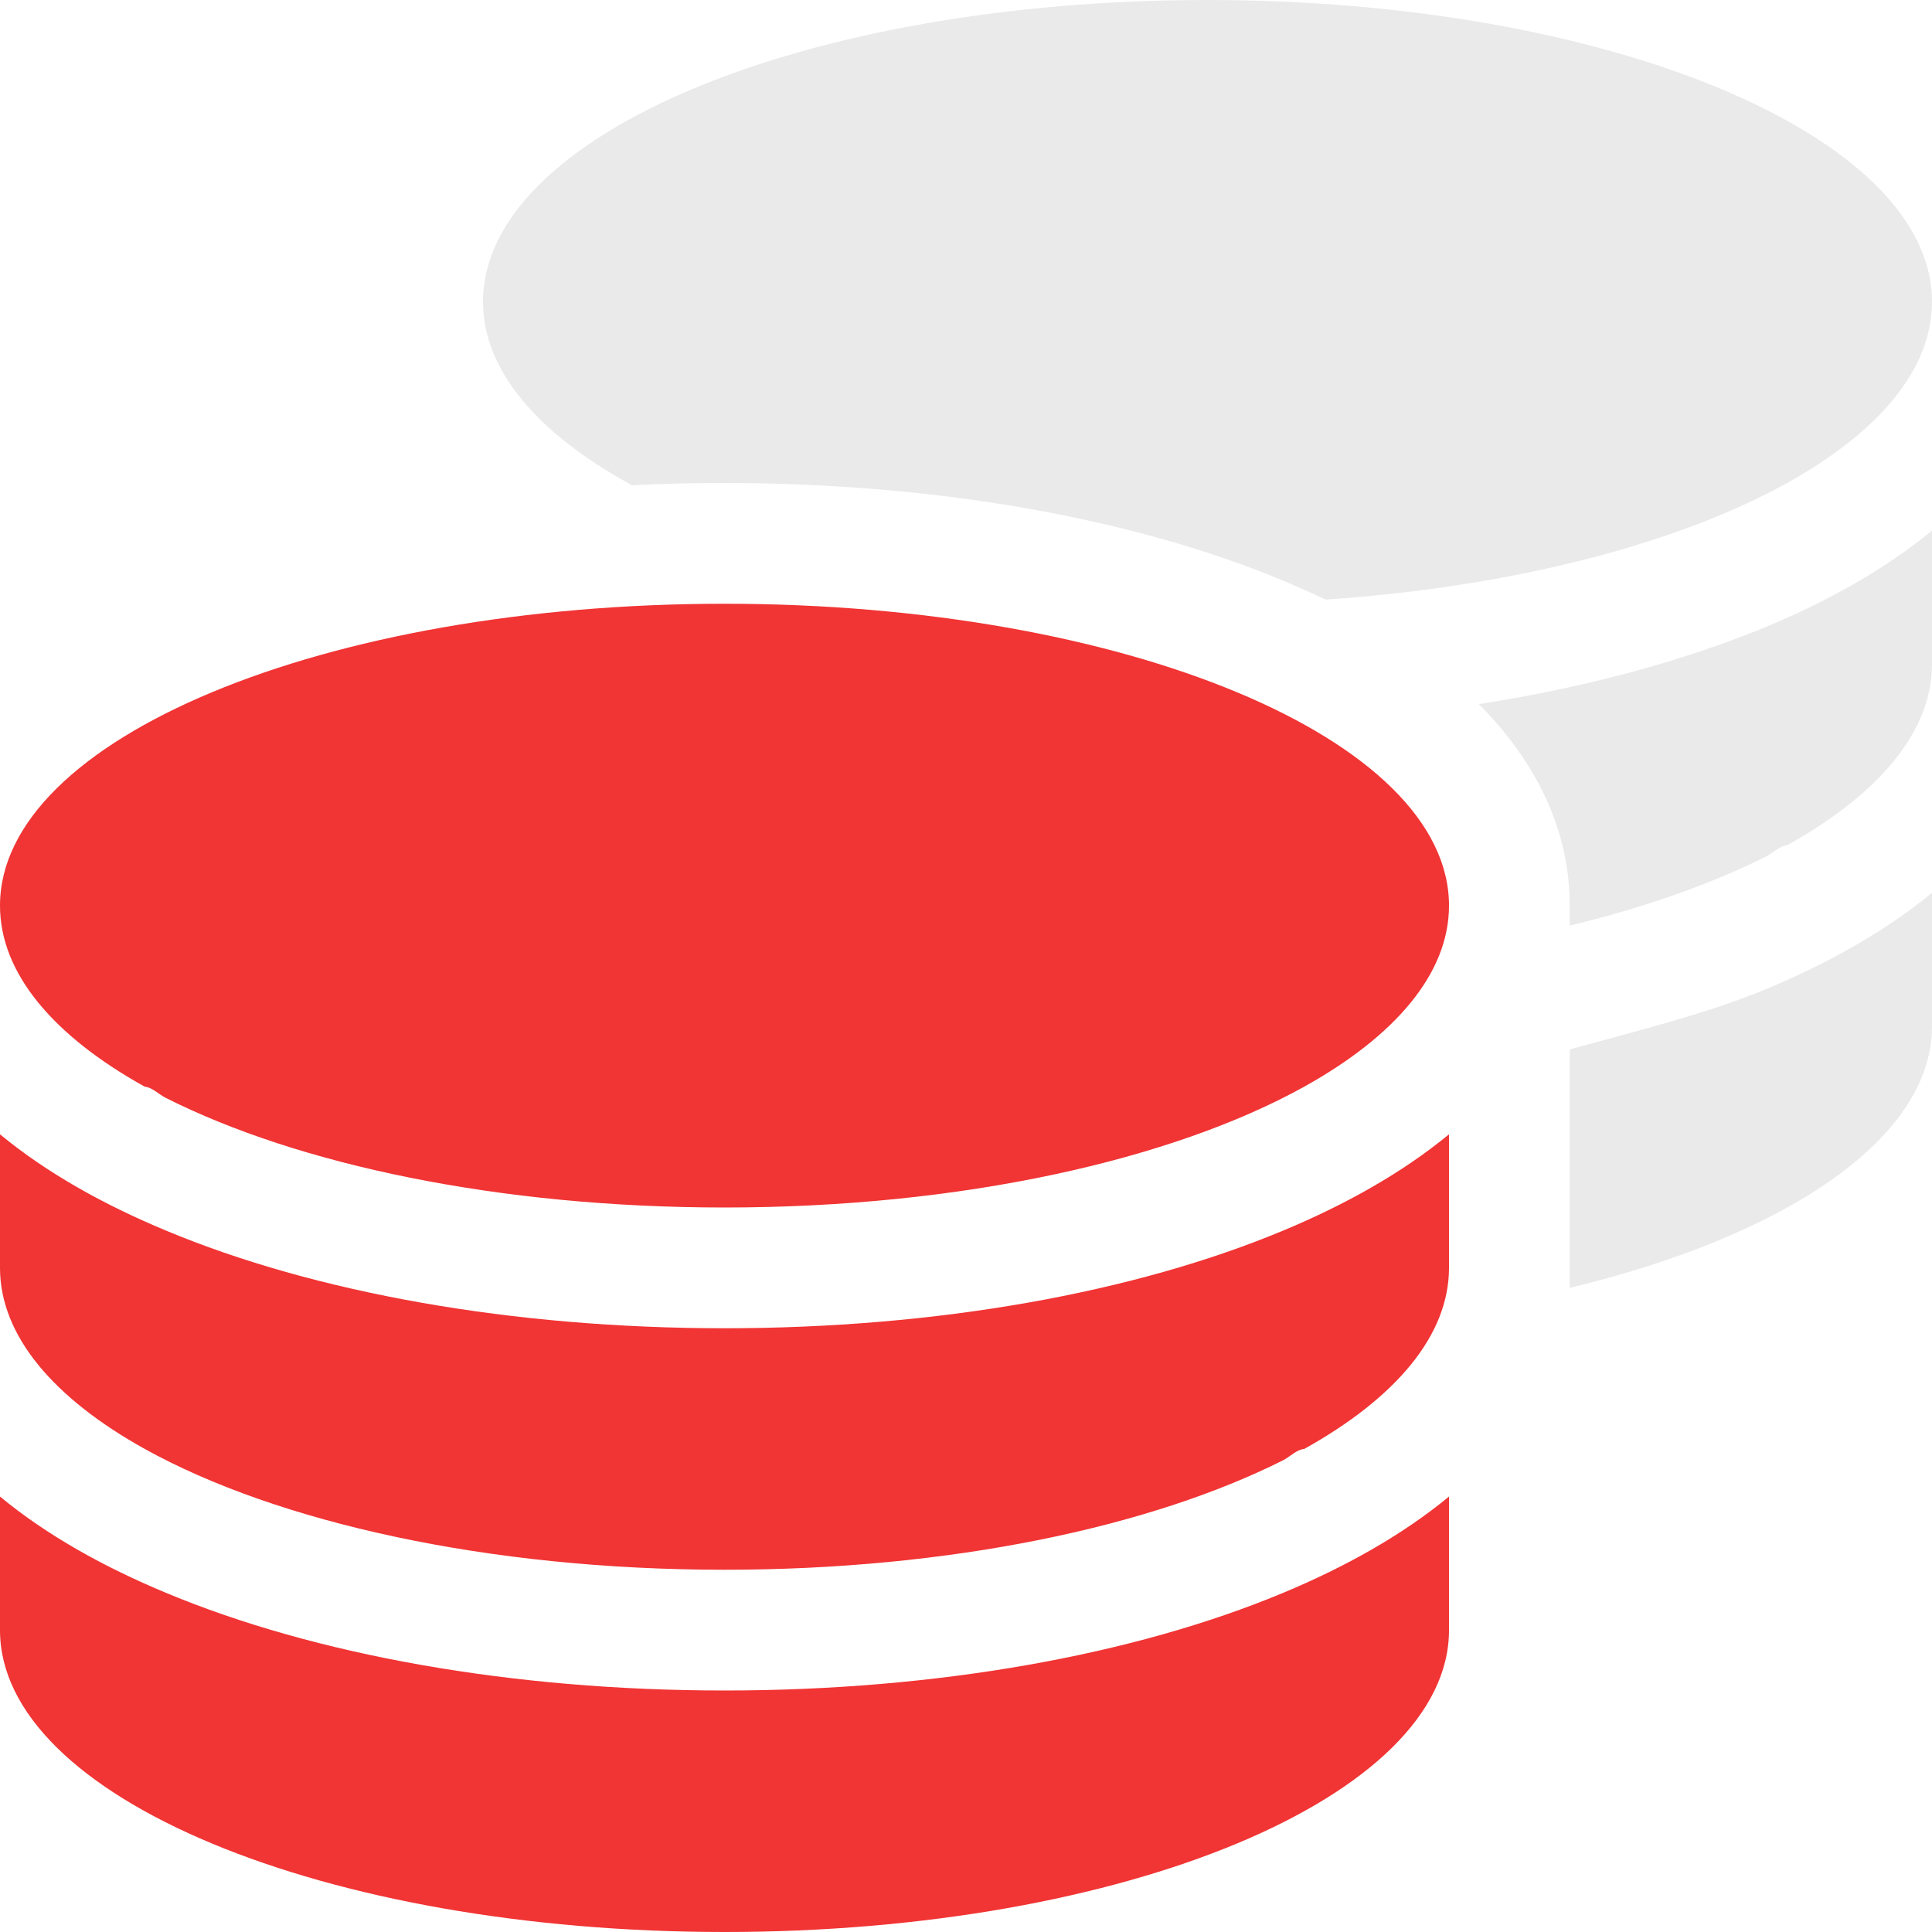
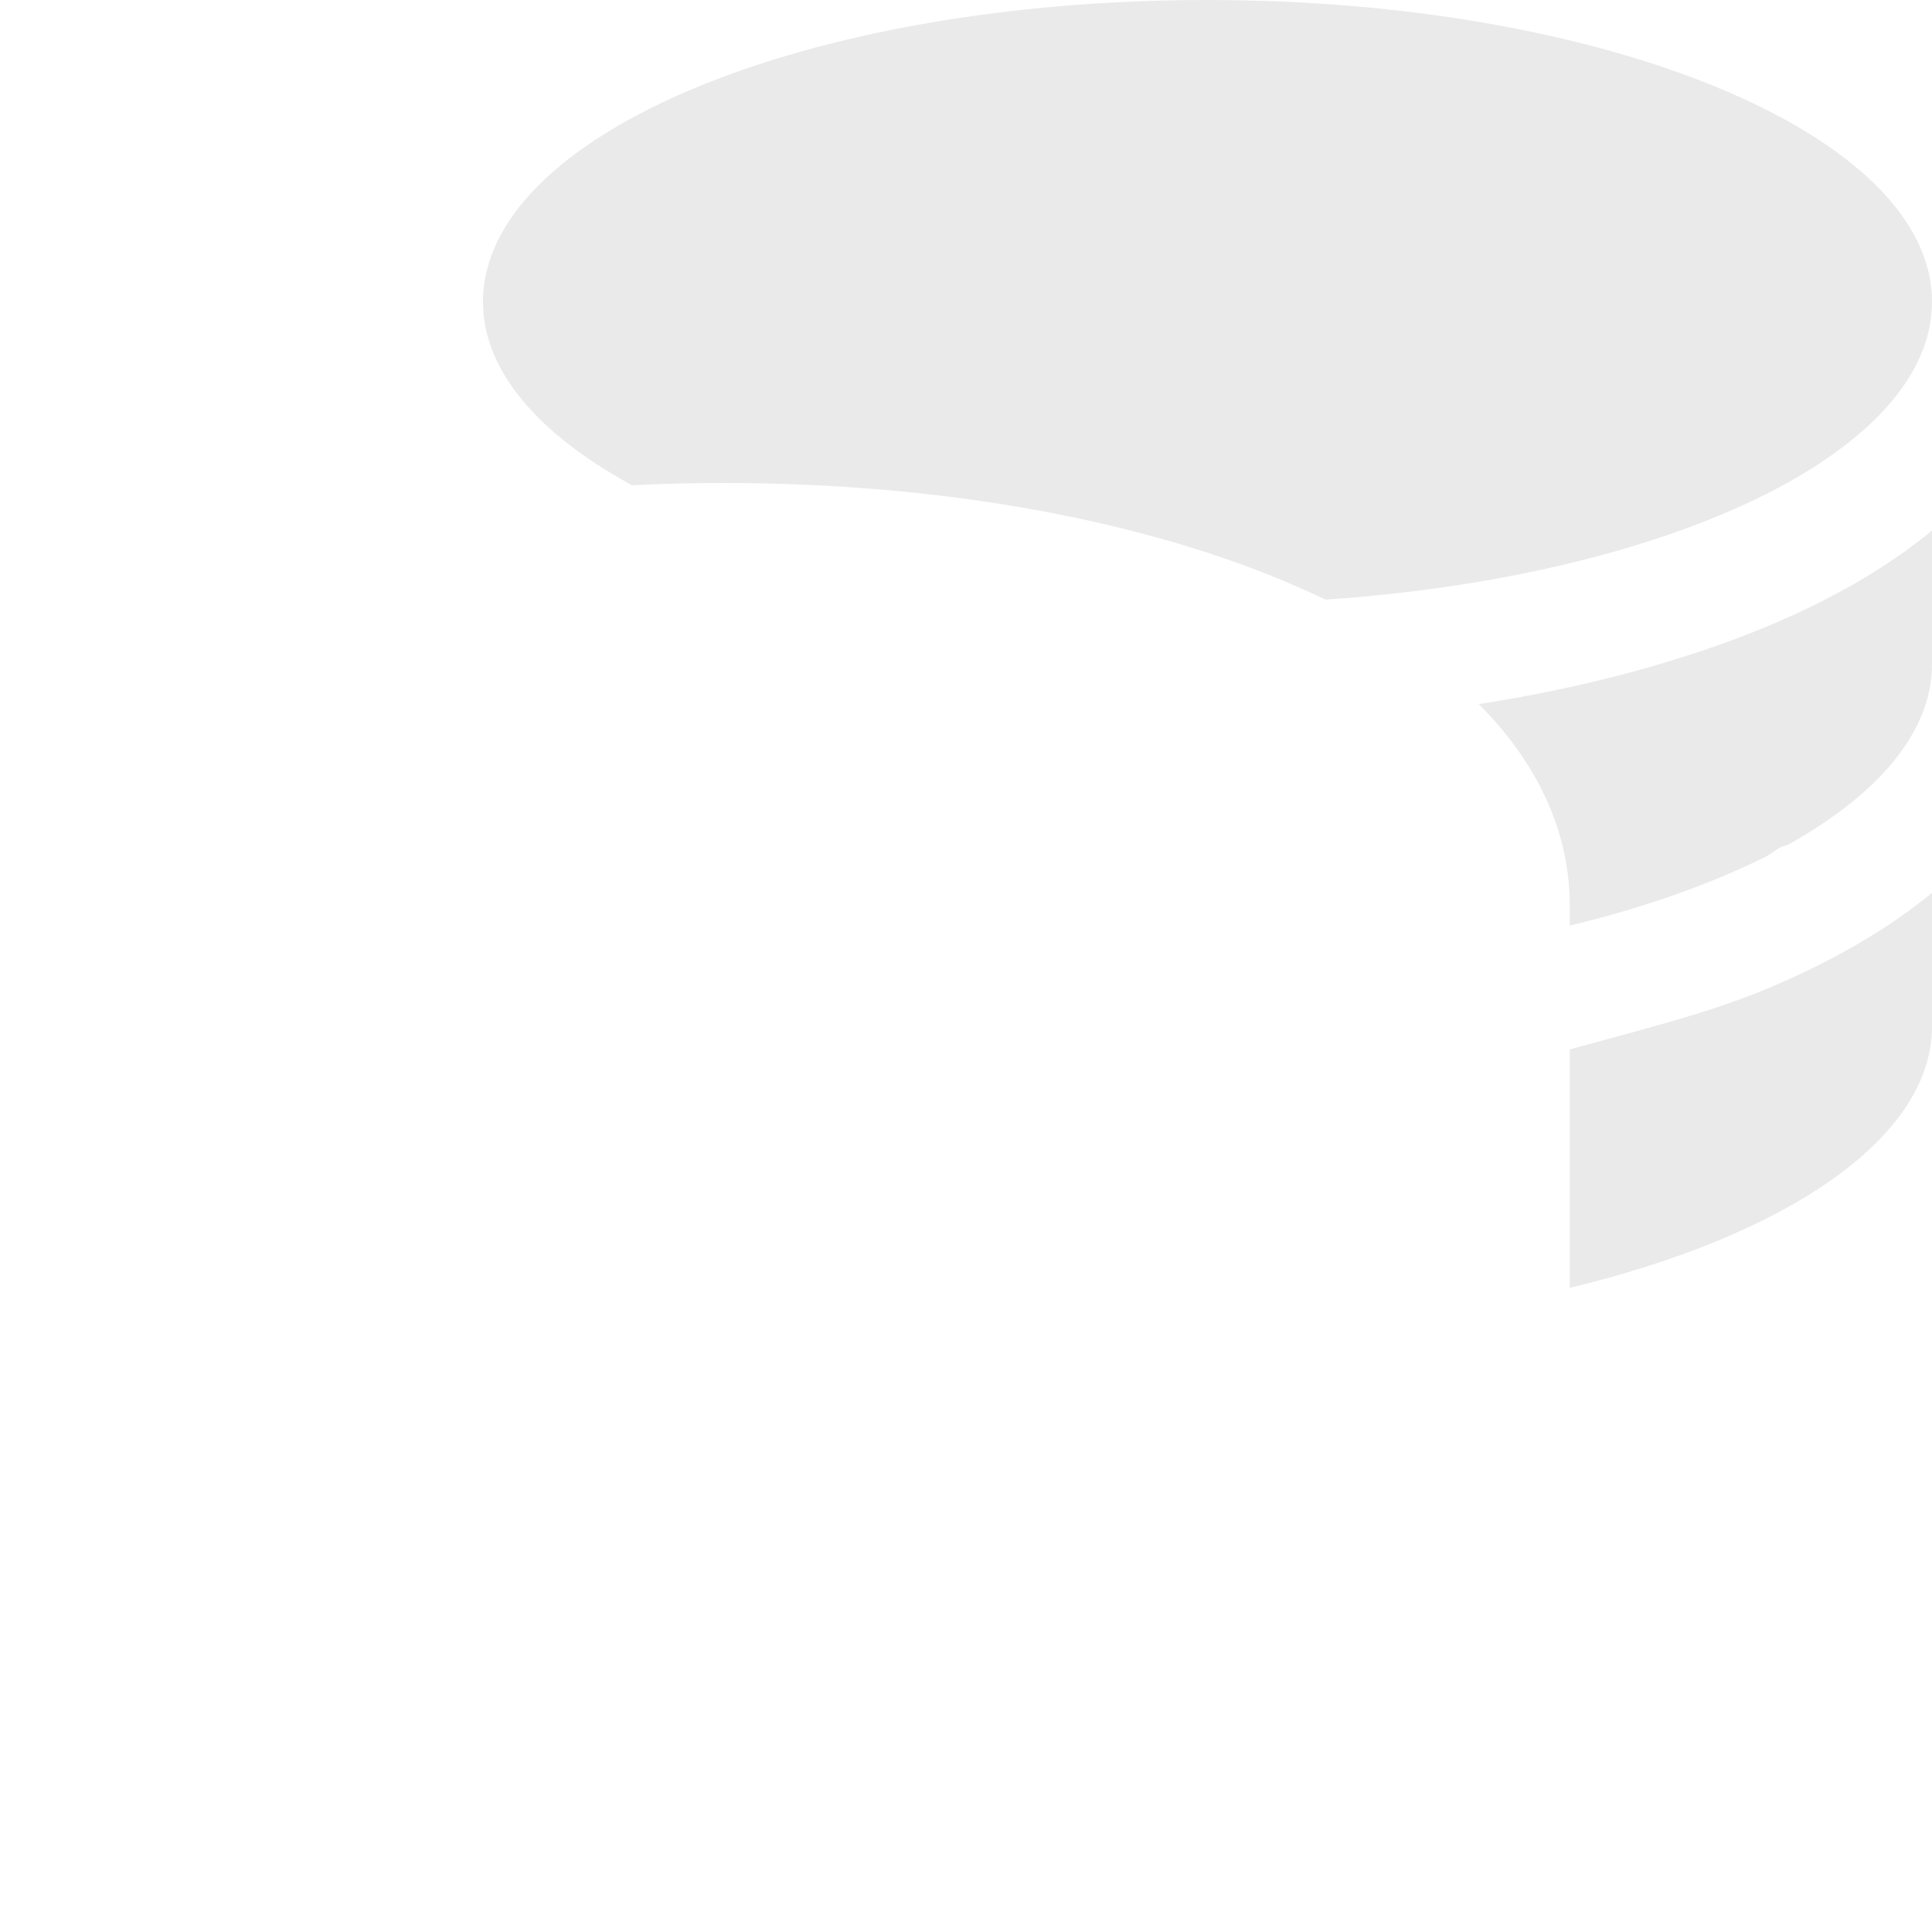
<svg xmlns="http://www.w3.org/2000/svg" width="42" height="42" viewBox="0 0 42 42" fill="none">
  <g clip-path="url(#clip0_2804_2150)">
-     <path d="M31.5 19.688C31.5 21.164 30.327 22.526 28.35 23.625C25.479 25.216 20.902 26.25 15.75 26.25C10.861 26.25 6.485 25.323 3.596 23.863C3.443 23.781 3.294 23.633 3.149 23.625C1.171 22.526 0 21.164 0 19.688C0 16.062 7.051 13.125 15.75 13.125C24.445 13.125 31.5 16.062 31.5 19.688ZM15.75 28.875C20.36 28.875 24.659 28.104 27.899 26.75C29.236 26.193 30.475 25.503 31.5 24.659V27.562C31.5 29.039 30.327 30.401 28.35 31.5C28.202 31.508 28.055 31.656 27.907 31.738C25.011 33.198 20.639 34.125 15.75 34.125C10.598 34.125 6.022 33.091 3.149 31.5C1.171 30.401 0 29.039 0 27.562V24.659C1.021 25.503 2.266 26.193 3.604 26.75C6.845 28.104 11.14 28.875 15.75 28.875ZM31.5 32.534V35.438C31.5 39.063 24.445 42 15.75 42C7.051 42 0 39.063 0 35.438V32.534C1.021 33.379 2.266 34.068 3.604 34.625C6.845 35.979 11.14 36.75 15.75 36.75C20.36 36.75 24.659 35.979 27.899 34.625C29.236 34.068 30.475 33.379 31.5 32.534Z" fill="#F13434" />
    <path opacity="0.4" d="M42 6.562C42 8.04 40.827 9.401 38.85 10.5C36.463 11.821 32.911 12.756 28.818 13.035C28.522 12.895 28.21 12.756 27.899 12.625C24.659 11.271 20.36 10.5 15.75 10.5C15.069 10.5 14.405 10.516 13.74 10.549C13.707 10.533 13.683 10.516 13.65 10.5C11.673 9.401 10.5 8.04 10.5 6.562C10.5 2.938 17.481 0 26.25 0C34.945 0 42 2.938 42 6.562ZM34.125 22.813C35.61 22.403 37.119 22.034 38.399 21.5C39.736 20.943 40.975 20.253 42 19.409V22.312C42 24.741 38.834 26.865 34.125 27.997V22.813ZM34.125 19.688C34.125 17.891 33.255 16.415 32.148 15.307C34.469 14.946 36.594 14.372 38.399 13.625C39.736 13.068 40.975 12.379 42 11.534V14.438C42 15.914 40.827 17.276 38.85 18.375C38.702 18.383 38.555 18.531 38.407 18.613C37.209 19.212 35.757 19.729 34.125 20.122V19.688Z" fill="#CBCBCB" />
  </g>
  <defs>
    <clipPath id="clip0_2804_2150">
      <rect width="42" height="42" fill="white" />
    </clipPath>
  </defs>
</svg>